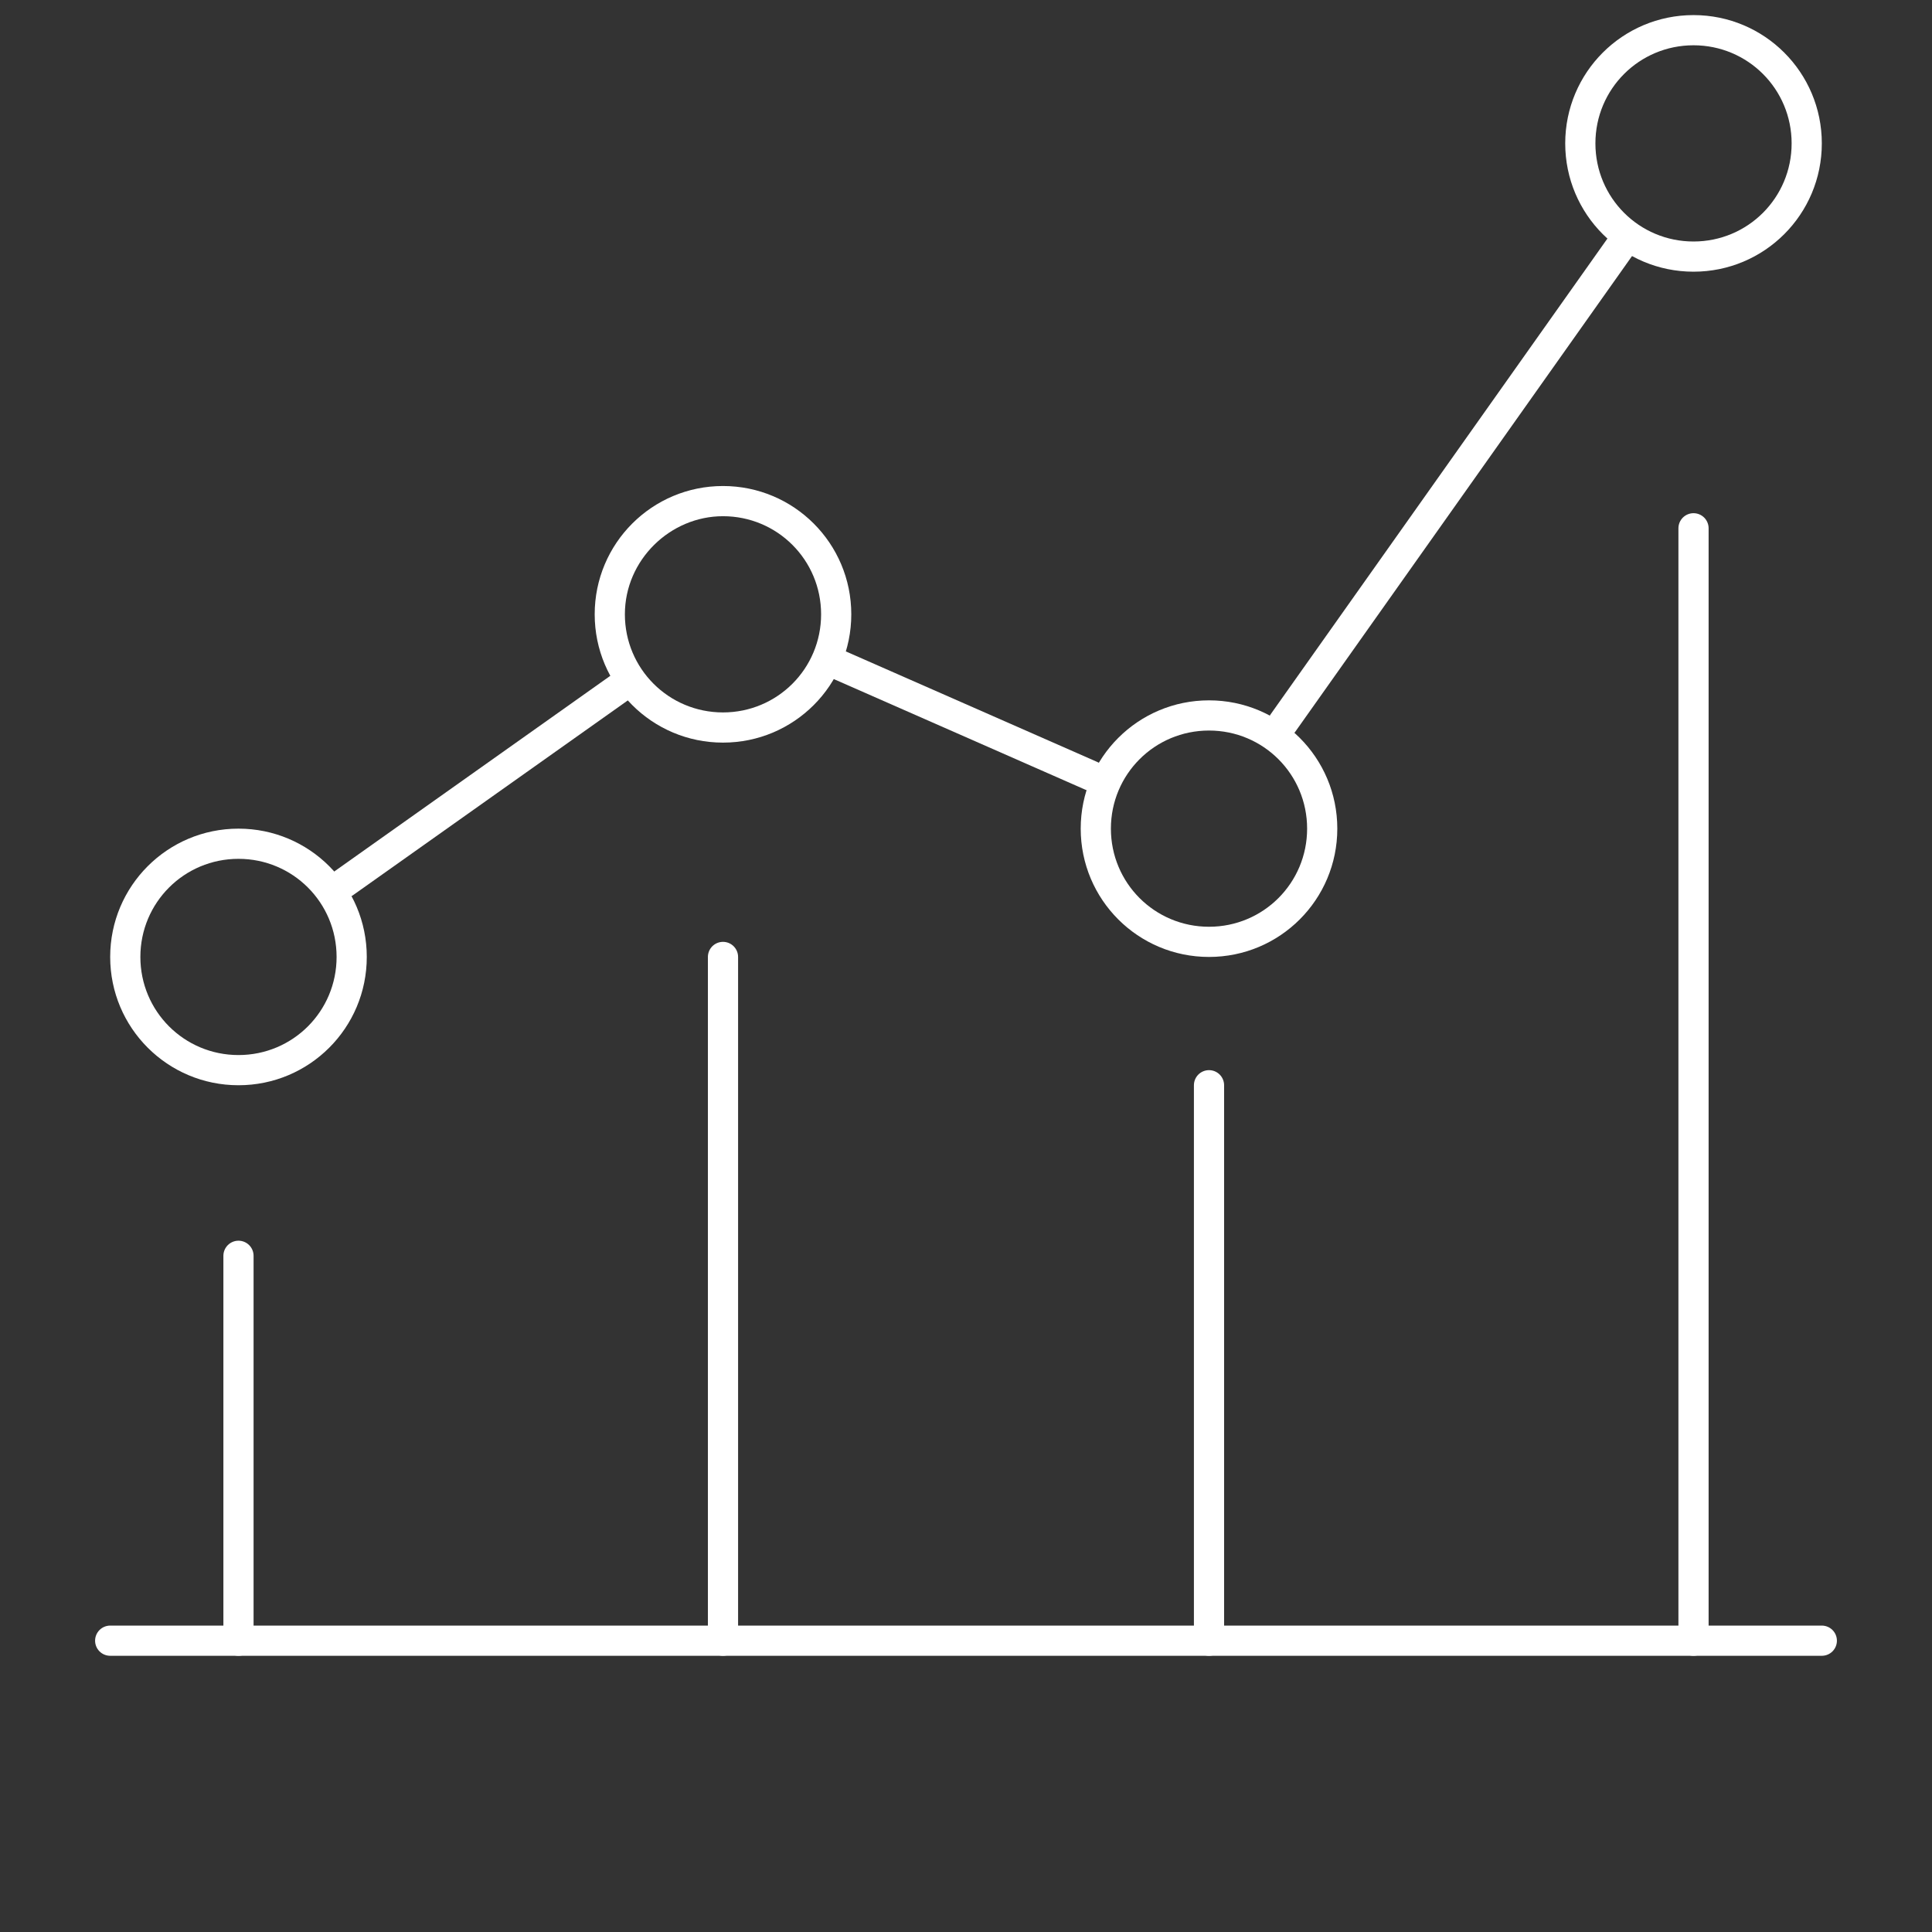
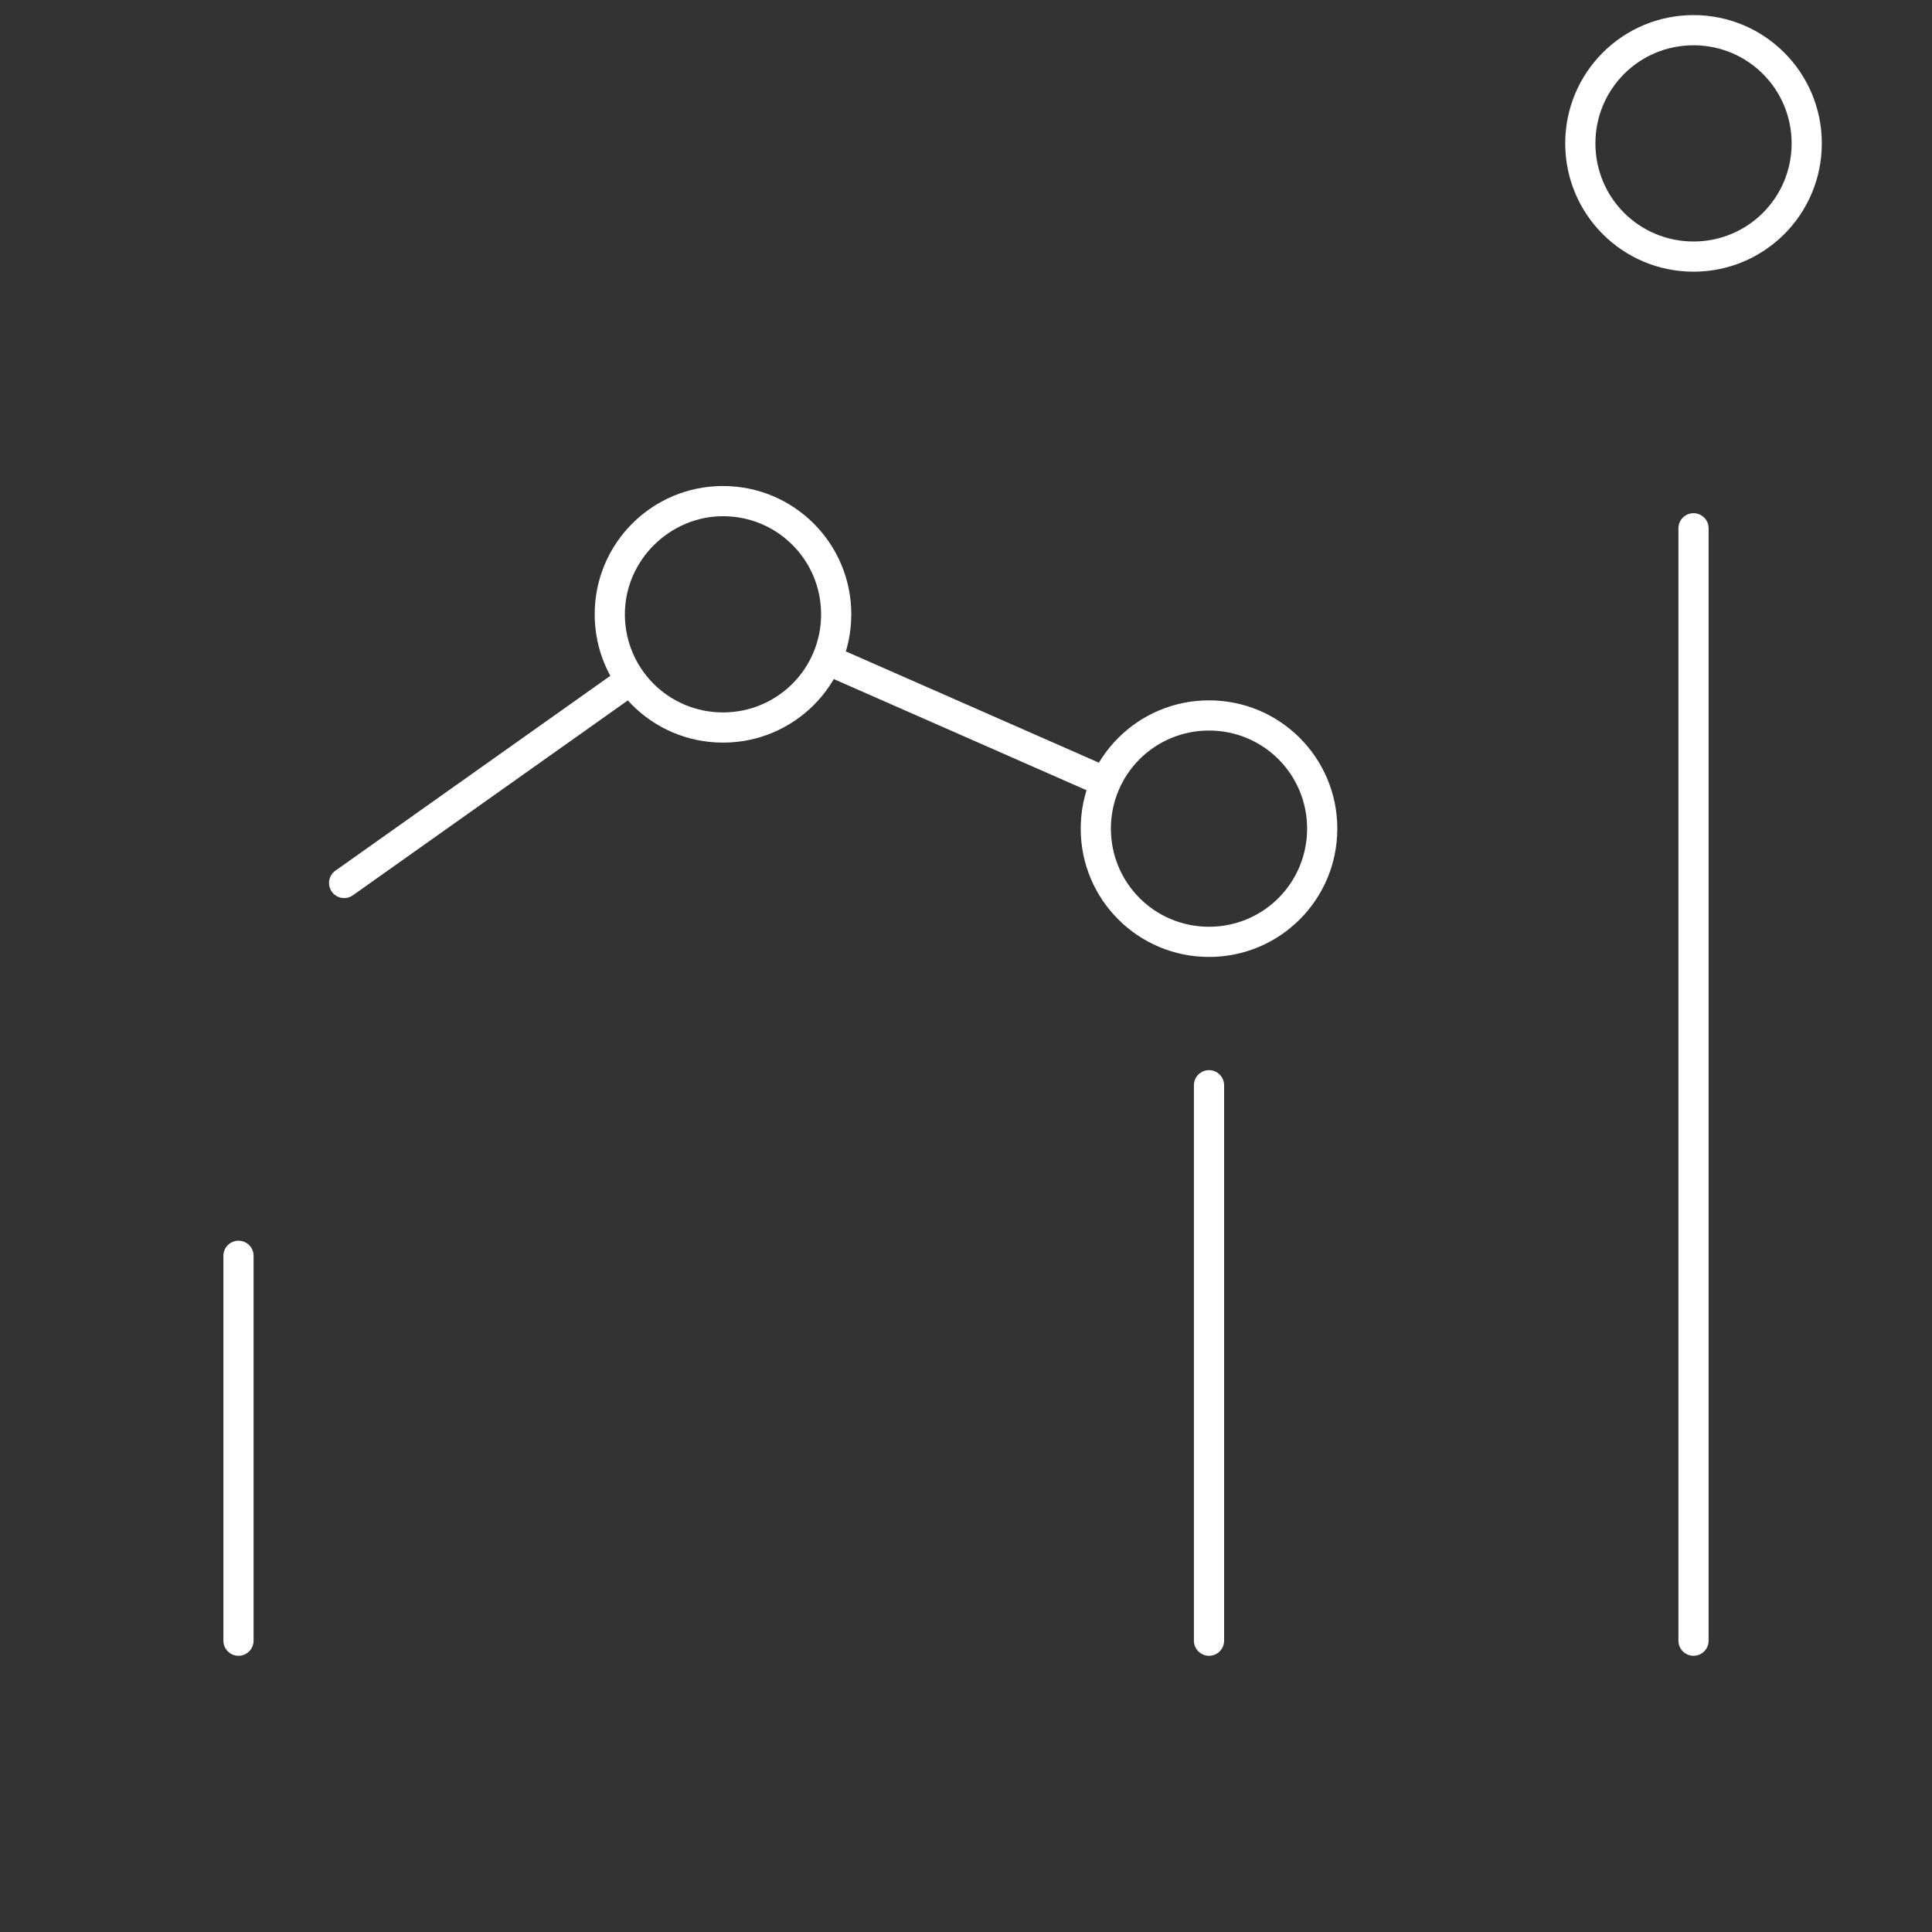
<svg xmlns="http://www.w3.org/2000/svg" version="1.1" id="icon_chart" x="0px" y="0px" viewBox="0 0 128 128" style="enable-background:new 0 0 128 128;" xml:space="preserve">
  <rect x="0" y="0" width="128" height="128" fill="#333333" stroke="none" />
  <style type="text/css">
	.st0{fill:none;stroke:#FFFFFF;stroke-width:2;stroke-linecap:round;stroke-linejoin:round;}
	.st1{fill:#FFFFFF;}
</style>
  <g>
    <line class="st0" x1="22.8" y1="58.5" x2="41" y2="45.6" />
-     <line class="st0" x1="85" y1="47.9" x2="107.3" y2="16.4" />
    <line class="st0" x1="55.7" y1="44.1" x2="72.3" y2="51.4" />
    <line class="st0" x1="112.2" y1="108.7" x2="112.2" y2="35" />
    <line class="st0" x1="80.1" y1="108.7" x2="80.1" y2="71.9" />
-     <line class="st0" x1="47.9" y1="108.7" x2="47.9" y2="63.4" />
    <line class="st0" x1="15.8" y1="108.7" x2="15.8" y2="83.2" />
    <g>
      <path class="st1" d="M112.2,3c3.6,0,6.5,2.9,6.5,6.5c0,3.6-2.9,6.5-6.5,6.5s-6.5-2.9-6.5-6.5C105.7,5.9,108.6,3,112.2,3 M112.2,1    c-4.7,0-8.5,3.8-8.5,8.5s3.8,8.5,8.5,8.5s8.5-3.8,8.5-8.5S116.9,1,112.2,1L112.2,1z" />
    </g>
    <g>
      <path class="st1" d="M80.1,48.4c3.6,0,6.5,2.9,6.5,6.5c0,3.6-2.9,6.5-6.5,6.5s-6.5-2.9-6.5-6.5C73.6,51.3,76.5,48.4,80.1,48.4     M80.1,46.4c-4.7,0-8.5,3.8-8.5,8.5s3.8,8.5,8.5,8.5c4.7,0,8.5-3.8,8.5-8.5S84.8,46.4,80.1,46.4L80.1,46.4z" />
    </g>
    <g>
-       <path class="st1" d="M15.8,56.9c3.6,0,6.5,2.9,6.5,6.5c0,3.6-2.9,6.5-6.5,6.5c-3.6,0-6.5-2.9-6.5-6.5    C9.3,59.8,12.2,56.9,15.8,56.9 M15.8,54.9c-4.7,0-8.5,3.8-8.5,8.5c0,4.7,3.8,8.5,8.5,8.5s8.5-3.8,8.5-8.5    C24.3,58.7,20.5,54.9,15.8,54.9L15.8,54.9z" />
-     </g>
+       </g>
    <g>
      <path class="st1" d="M47.9,34.2c3.6,0,6.5,2.9,6.5,6.5c0,3.6-2.9,6.5-6.5,6.5c-3.6,0-6.5-2.9-6.5-6.5    C41.4,37.1,44.4,34.2,47.9,34.2 M47.9,32.2c-4.7,0-8.5,3.8-8.5,8.5s3.8,8.5,8.5,8.5s8.5-3.8,8.5-8.5S52.6,32.2,47.9,32.2    L47.9,32.2z" />
    </g>
-     <line class="st0" x1="7.3" y1="108.7" x2="120.7" y2="108.7" />
  </g>
</svg>